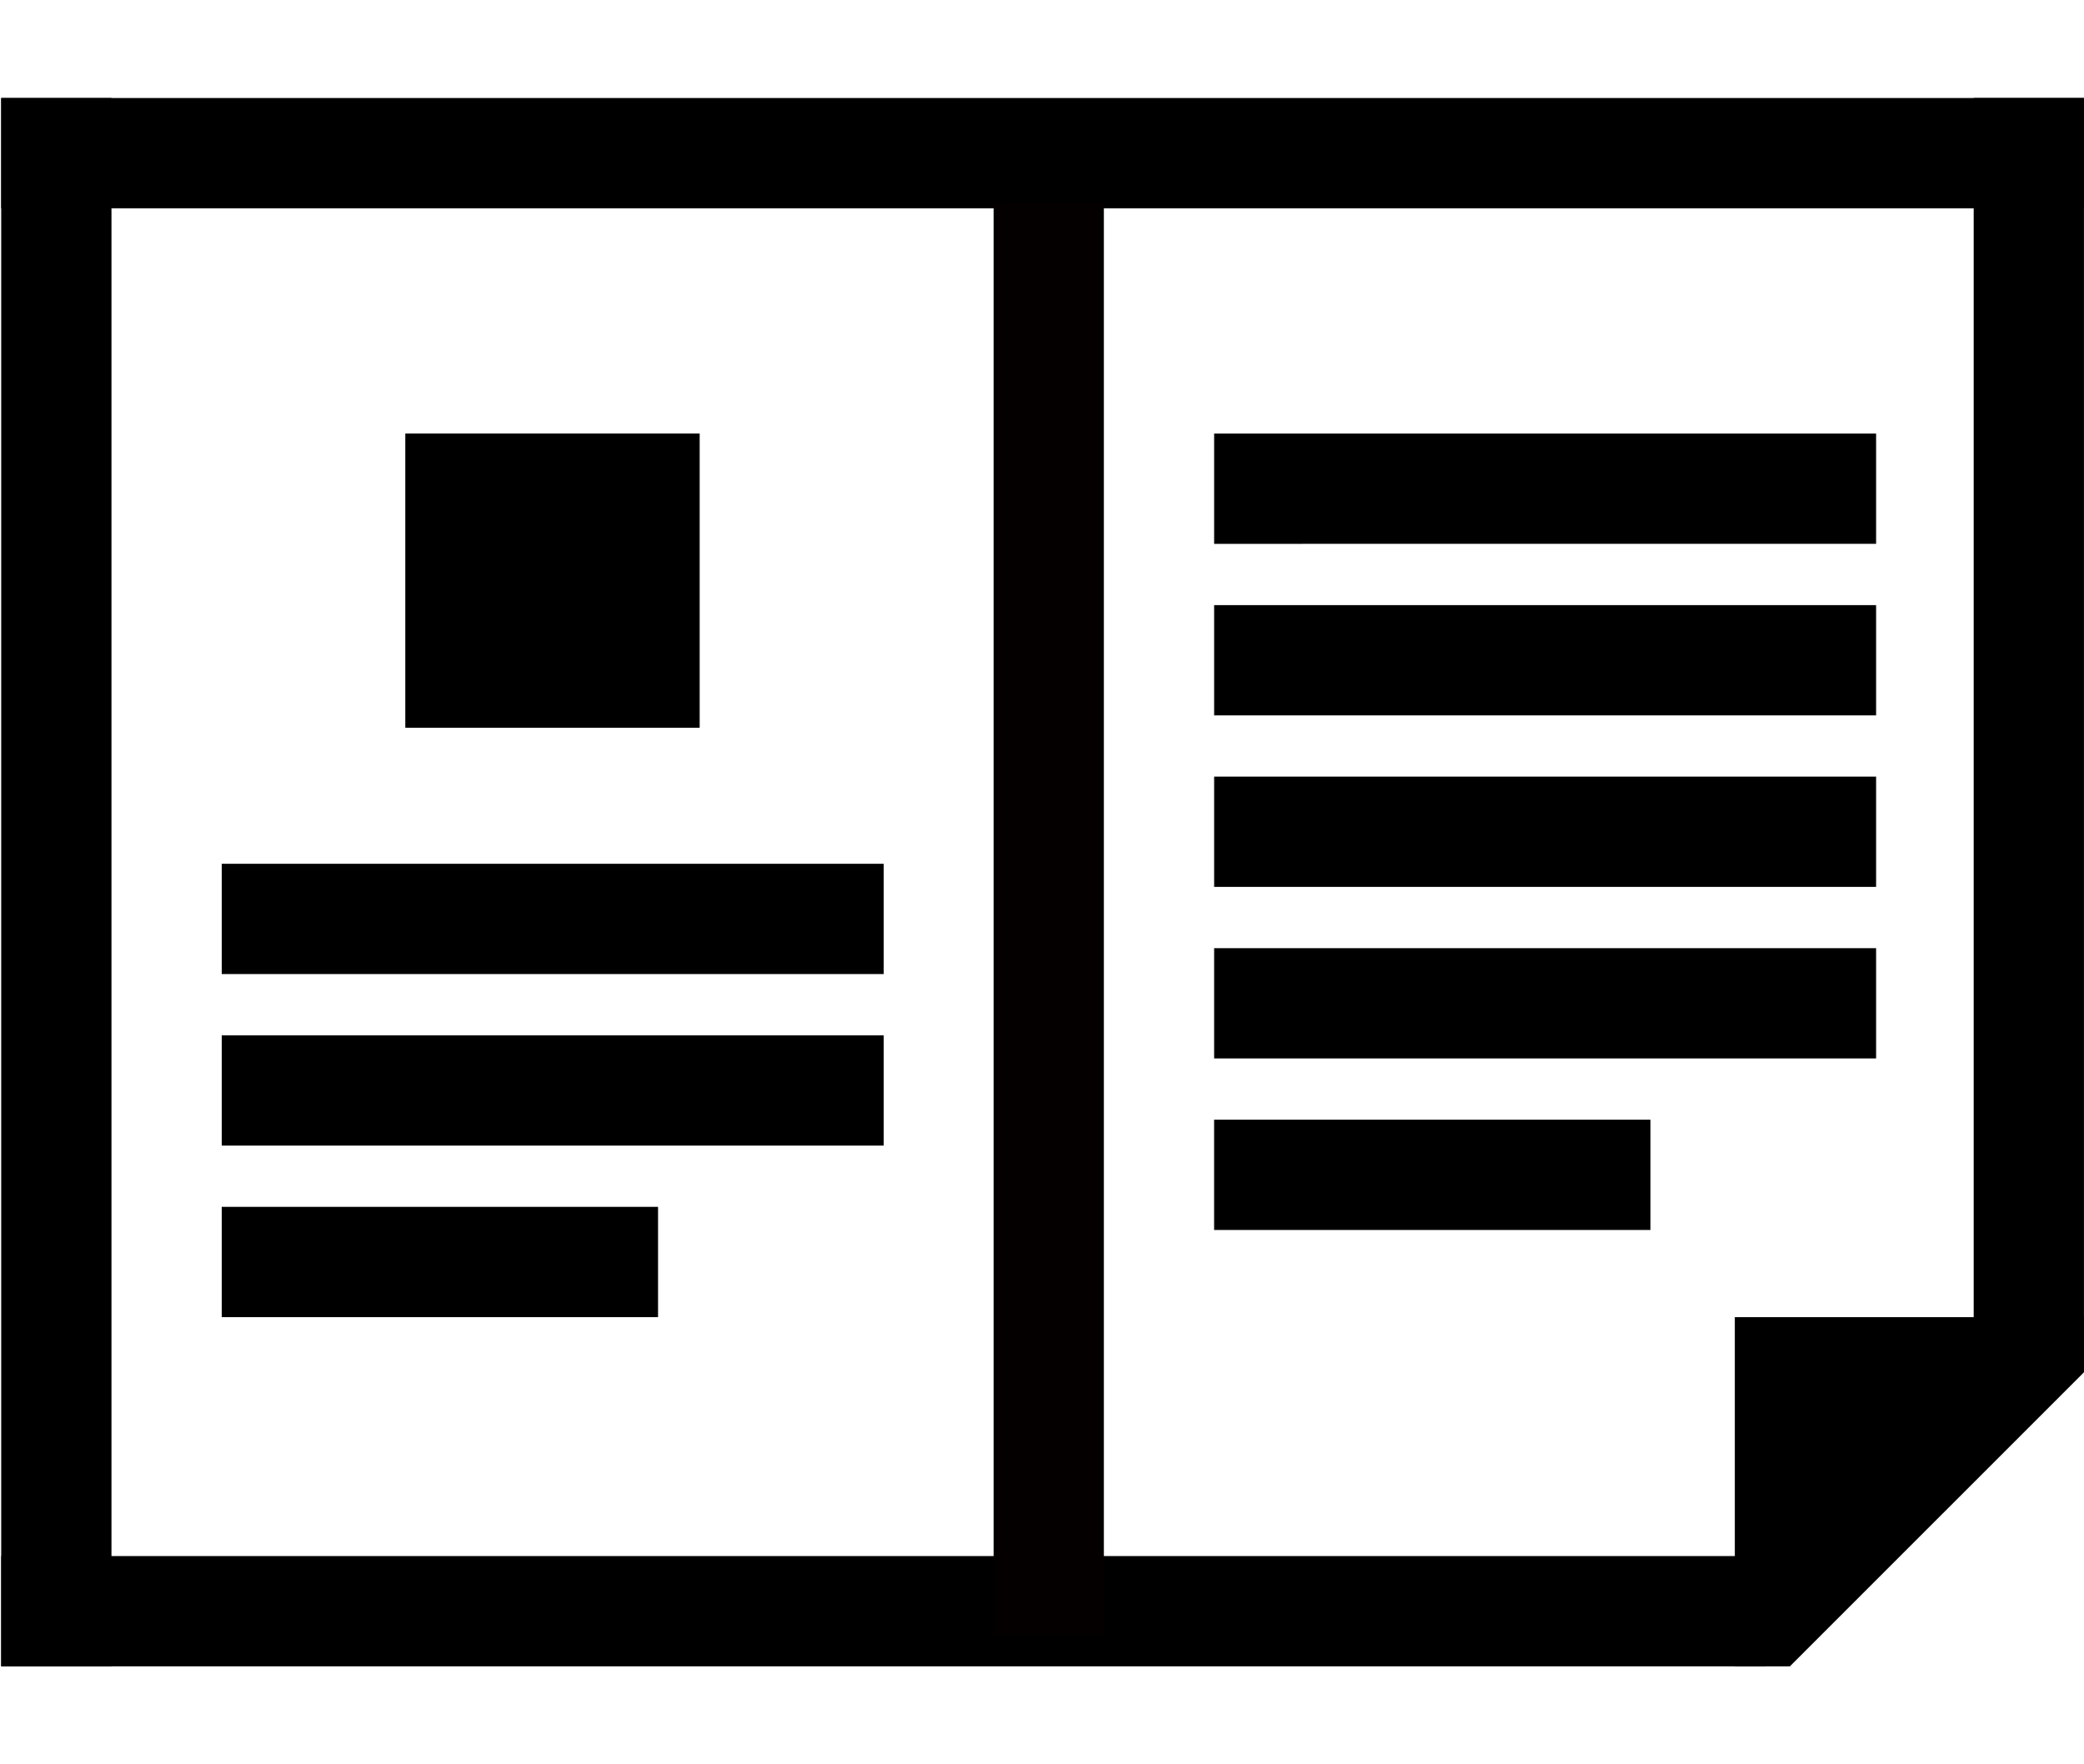
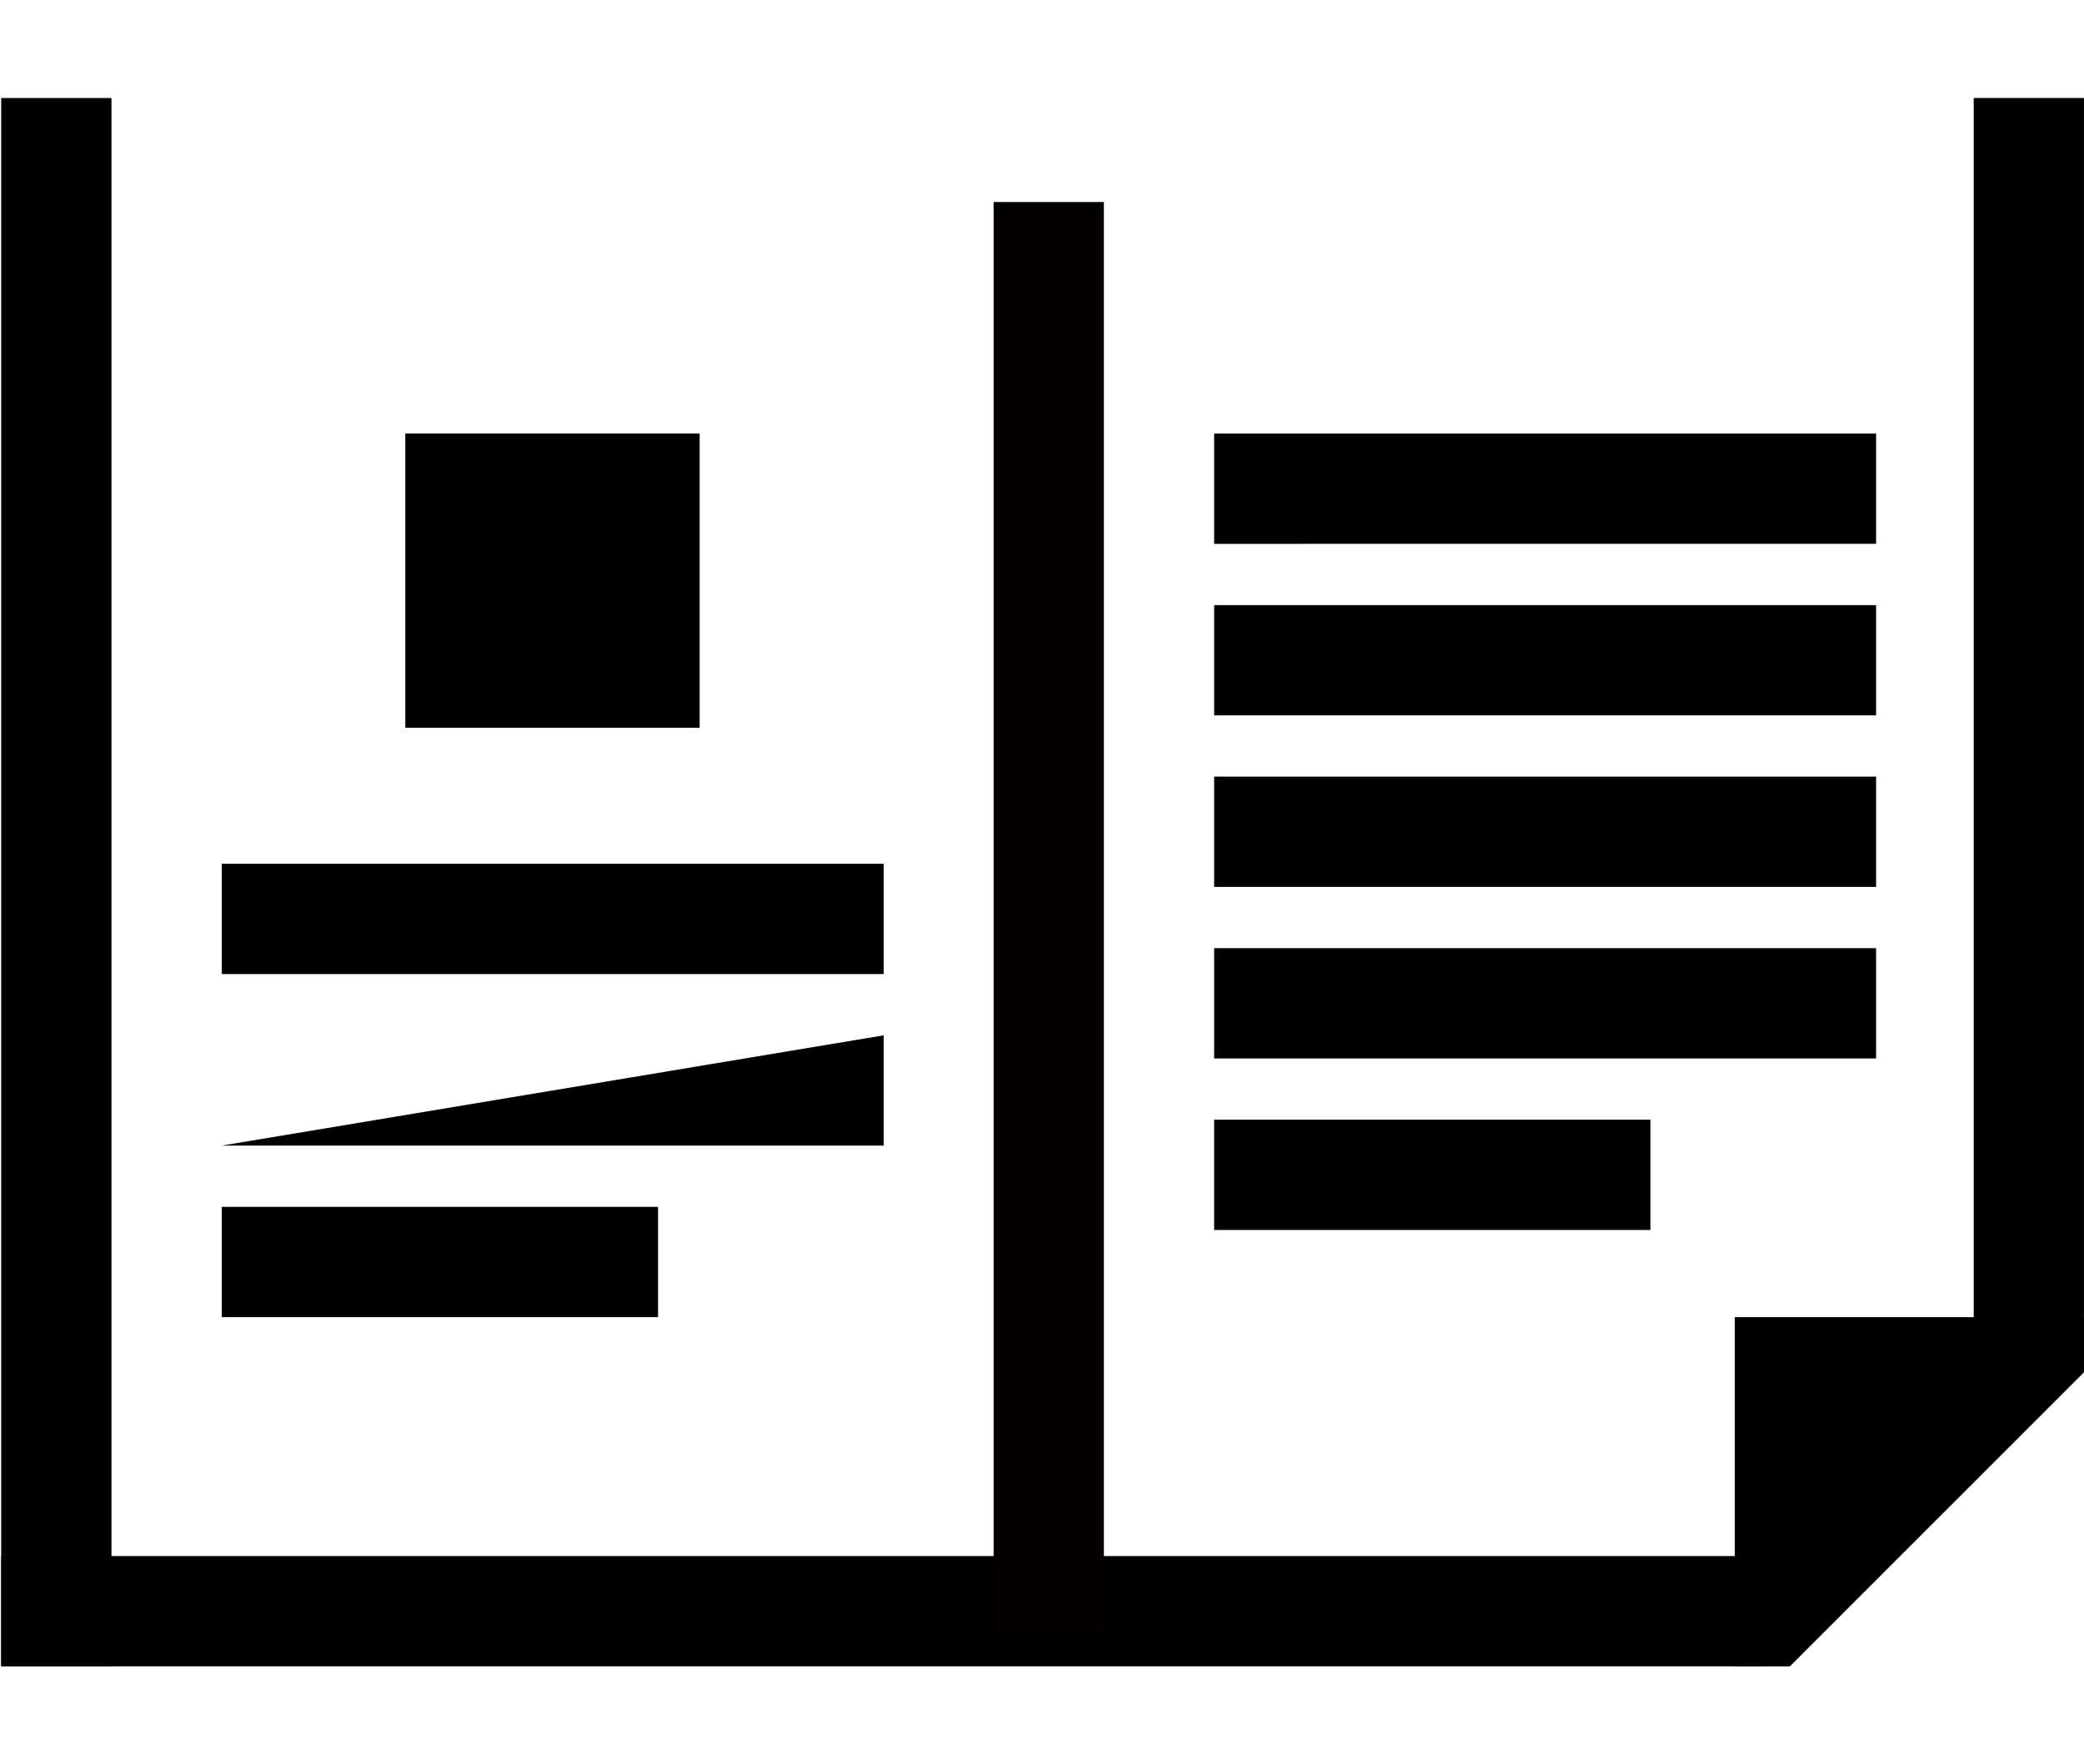
<svg xmlns="http://www.w3.org/2000/svg" width="170.1" height="144">
  <g data-name="グループ 803">
    <g data-name="長方形 19908" stroke="#000" stroke-width="9">
      <path d="M33.098 35.387h24v24h-24z" stroke="none" />
      <path fill="none" d="M37.598 39.887h15v15h-15z" />
    </g>
    <g data-name="グループ 802">
      <g data-name="交差 1">
        <path d="M146.099 129.635v-17.634h17.635l-17.635 17.634Z" />
        <path d="M150.599 116.501v2.27l2.27-2.27h-2.27m-9-9h28.5V112l-24.002 24.001h-4.498v-28.5Z" />
      </g>
      <path data-name="長方形 19890" d="M.099 8h9v128.001h-9z" />
      <path data-name="長方形 19893" d="M161.097 7.999h9V111h-9z" />
-       <path data-name="長方形 19891" d="M.099 17V8h169.998v9z" />
      <path data-name="長方形 19892" d="M.099 136.001v-9h144v9z" />
    </g>
    <path data-name="長方形 19909" d="M72.131 70.5v9H18.1v-9z" />
    <path data-name="長方形 19910" d="M153.131 63.387v9H99.1v-9z" />
    <path data-name="長方形 19911" d="M153.131 35.387v9H99.1v-9z" />
-     <path data-name="長方形 19912" d="M72.131 84.5v9H18.1v-9z" />
+     <path data-name="長方形 19912" d="M72.131 84.5v9H18.1z" />
    <path data-name="長方形 19913" d="M153.131 77.387v9H99.1v-9z" />
    <path data-name="長方形 19914" d="M153.131 49.387v9H99.1v-9z" />
    <path data-name="長方形 19915" d="M53.711 98.5v9H18.098v-9z" />
    <path data-name="長方形 19916" d="M134.711 91.387v9H99.098v-9z" />
    <path data-name="長方形 19917" fill="#040000" d="M81.1 16.488h9v117h-9z" />
  </g>
</svg>